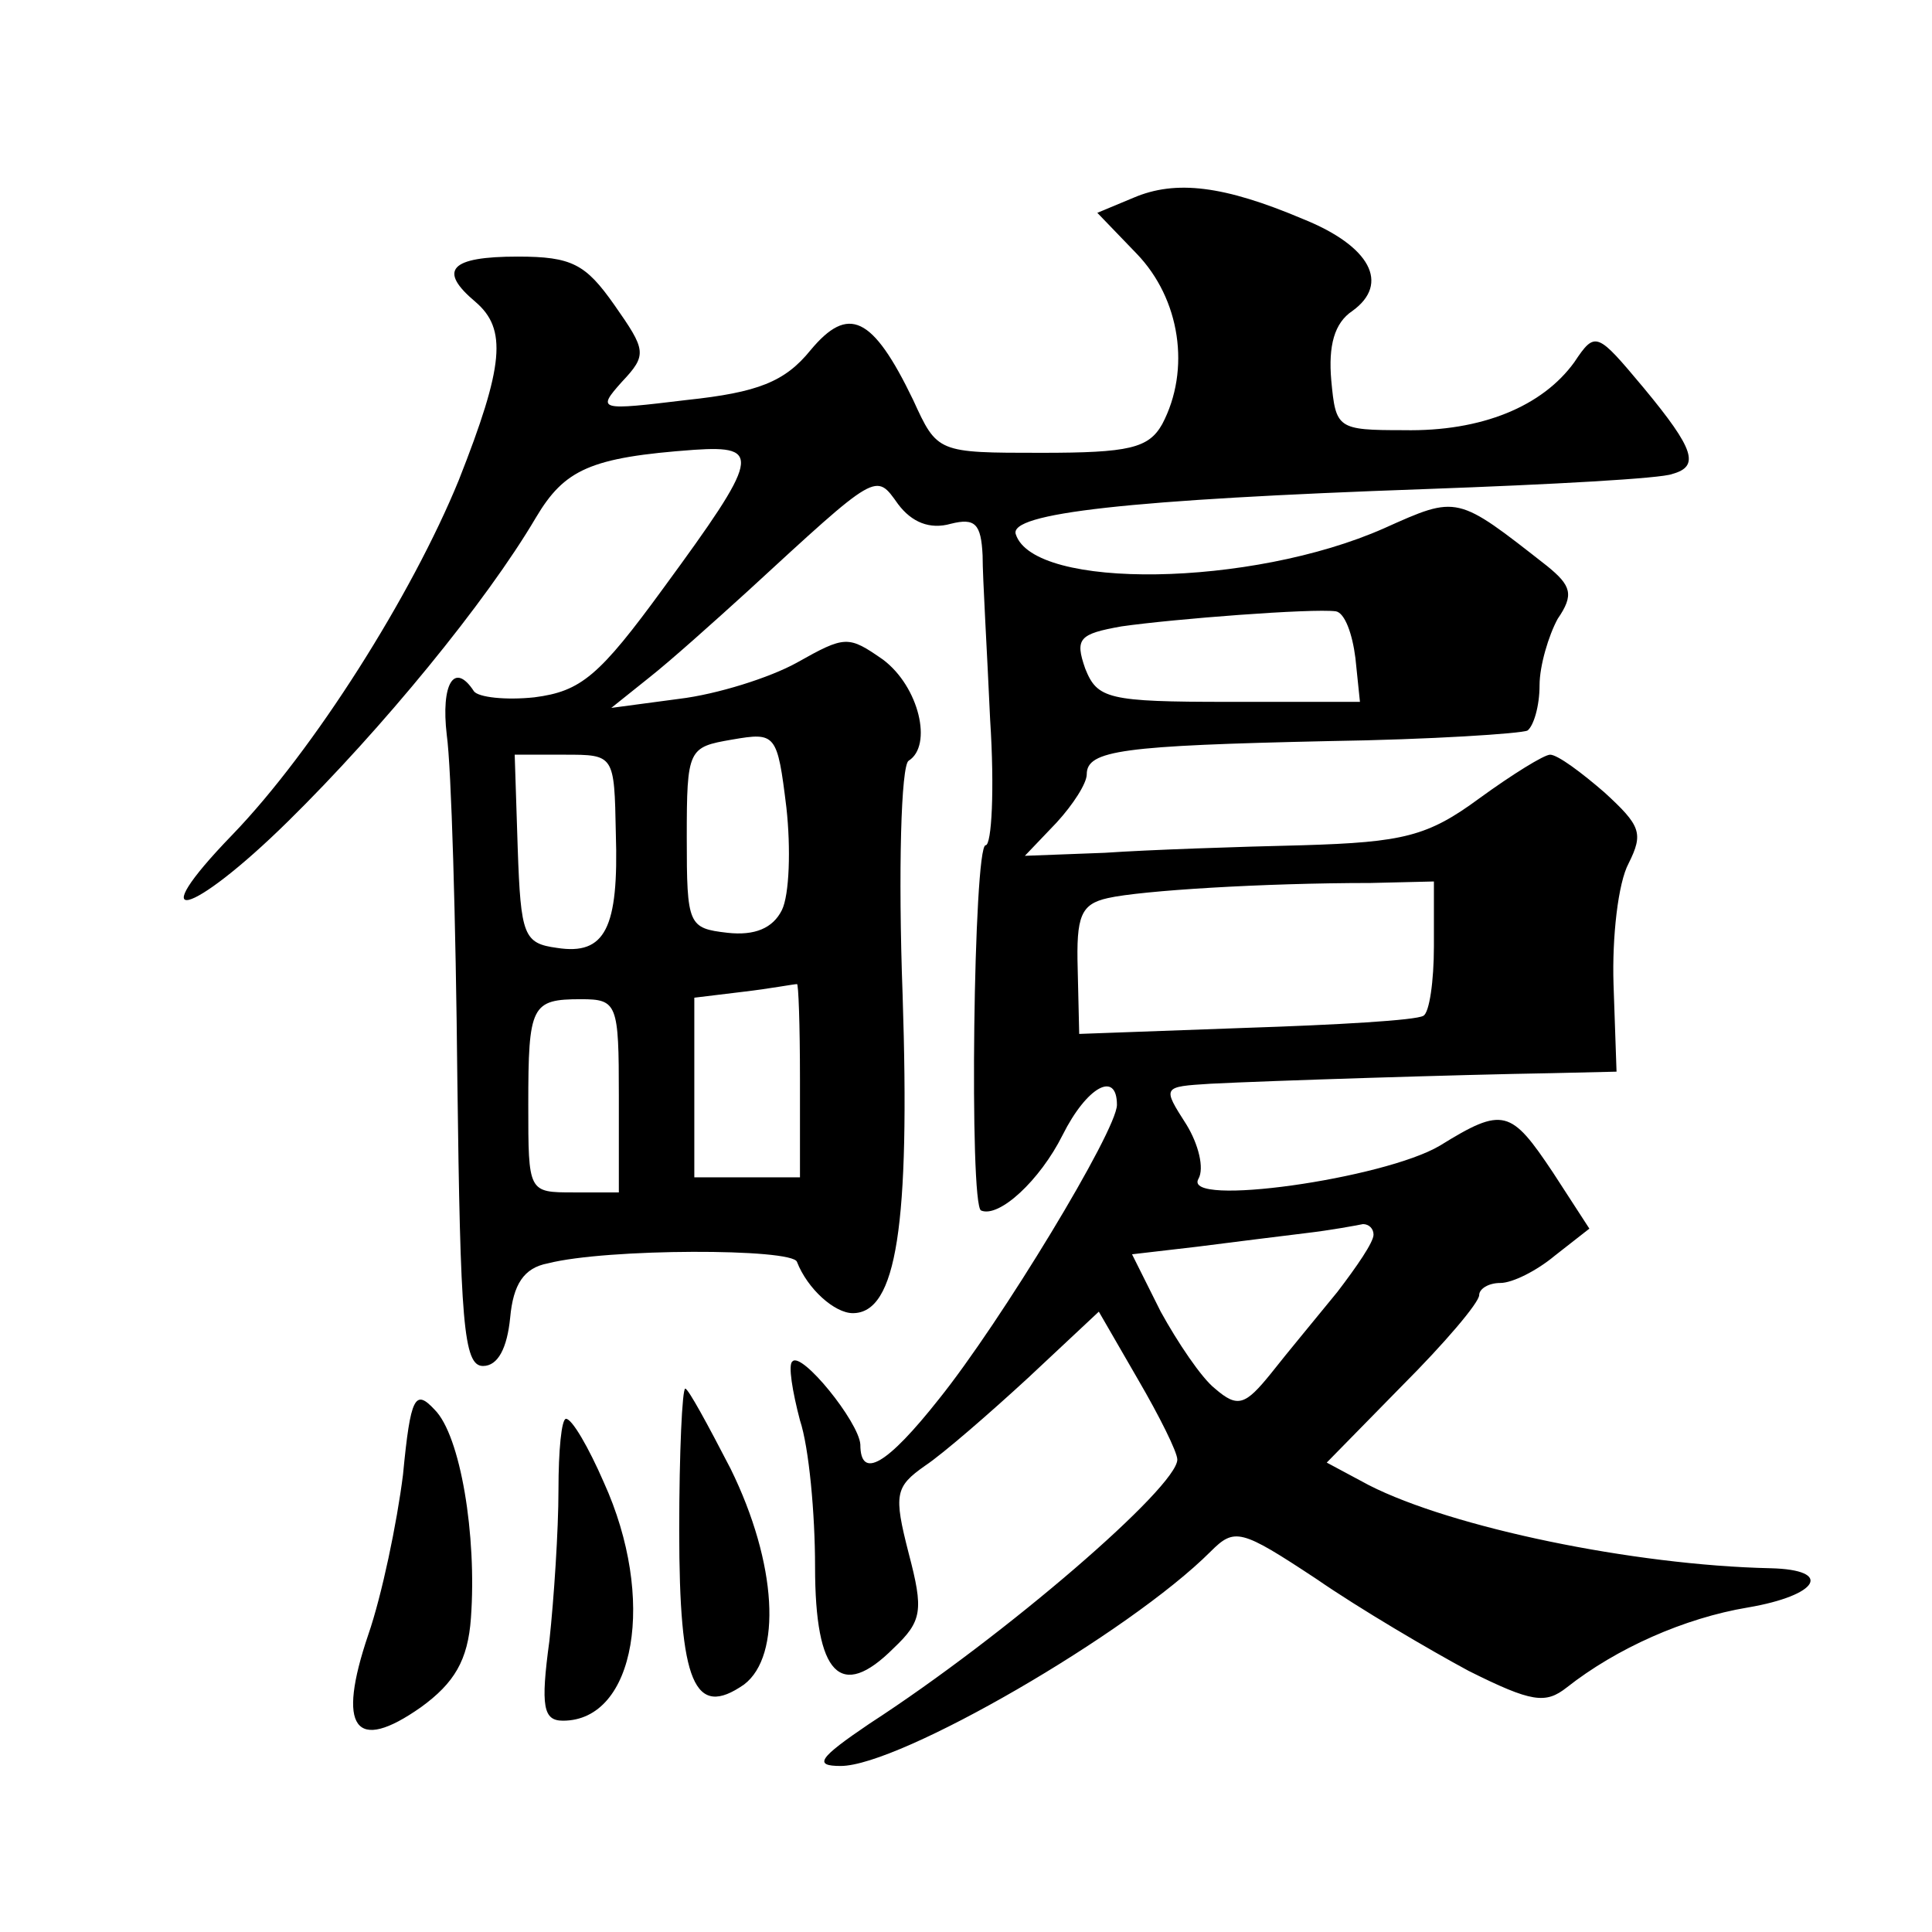
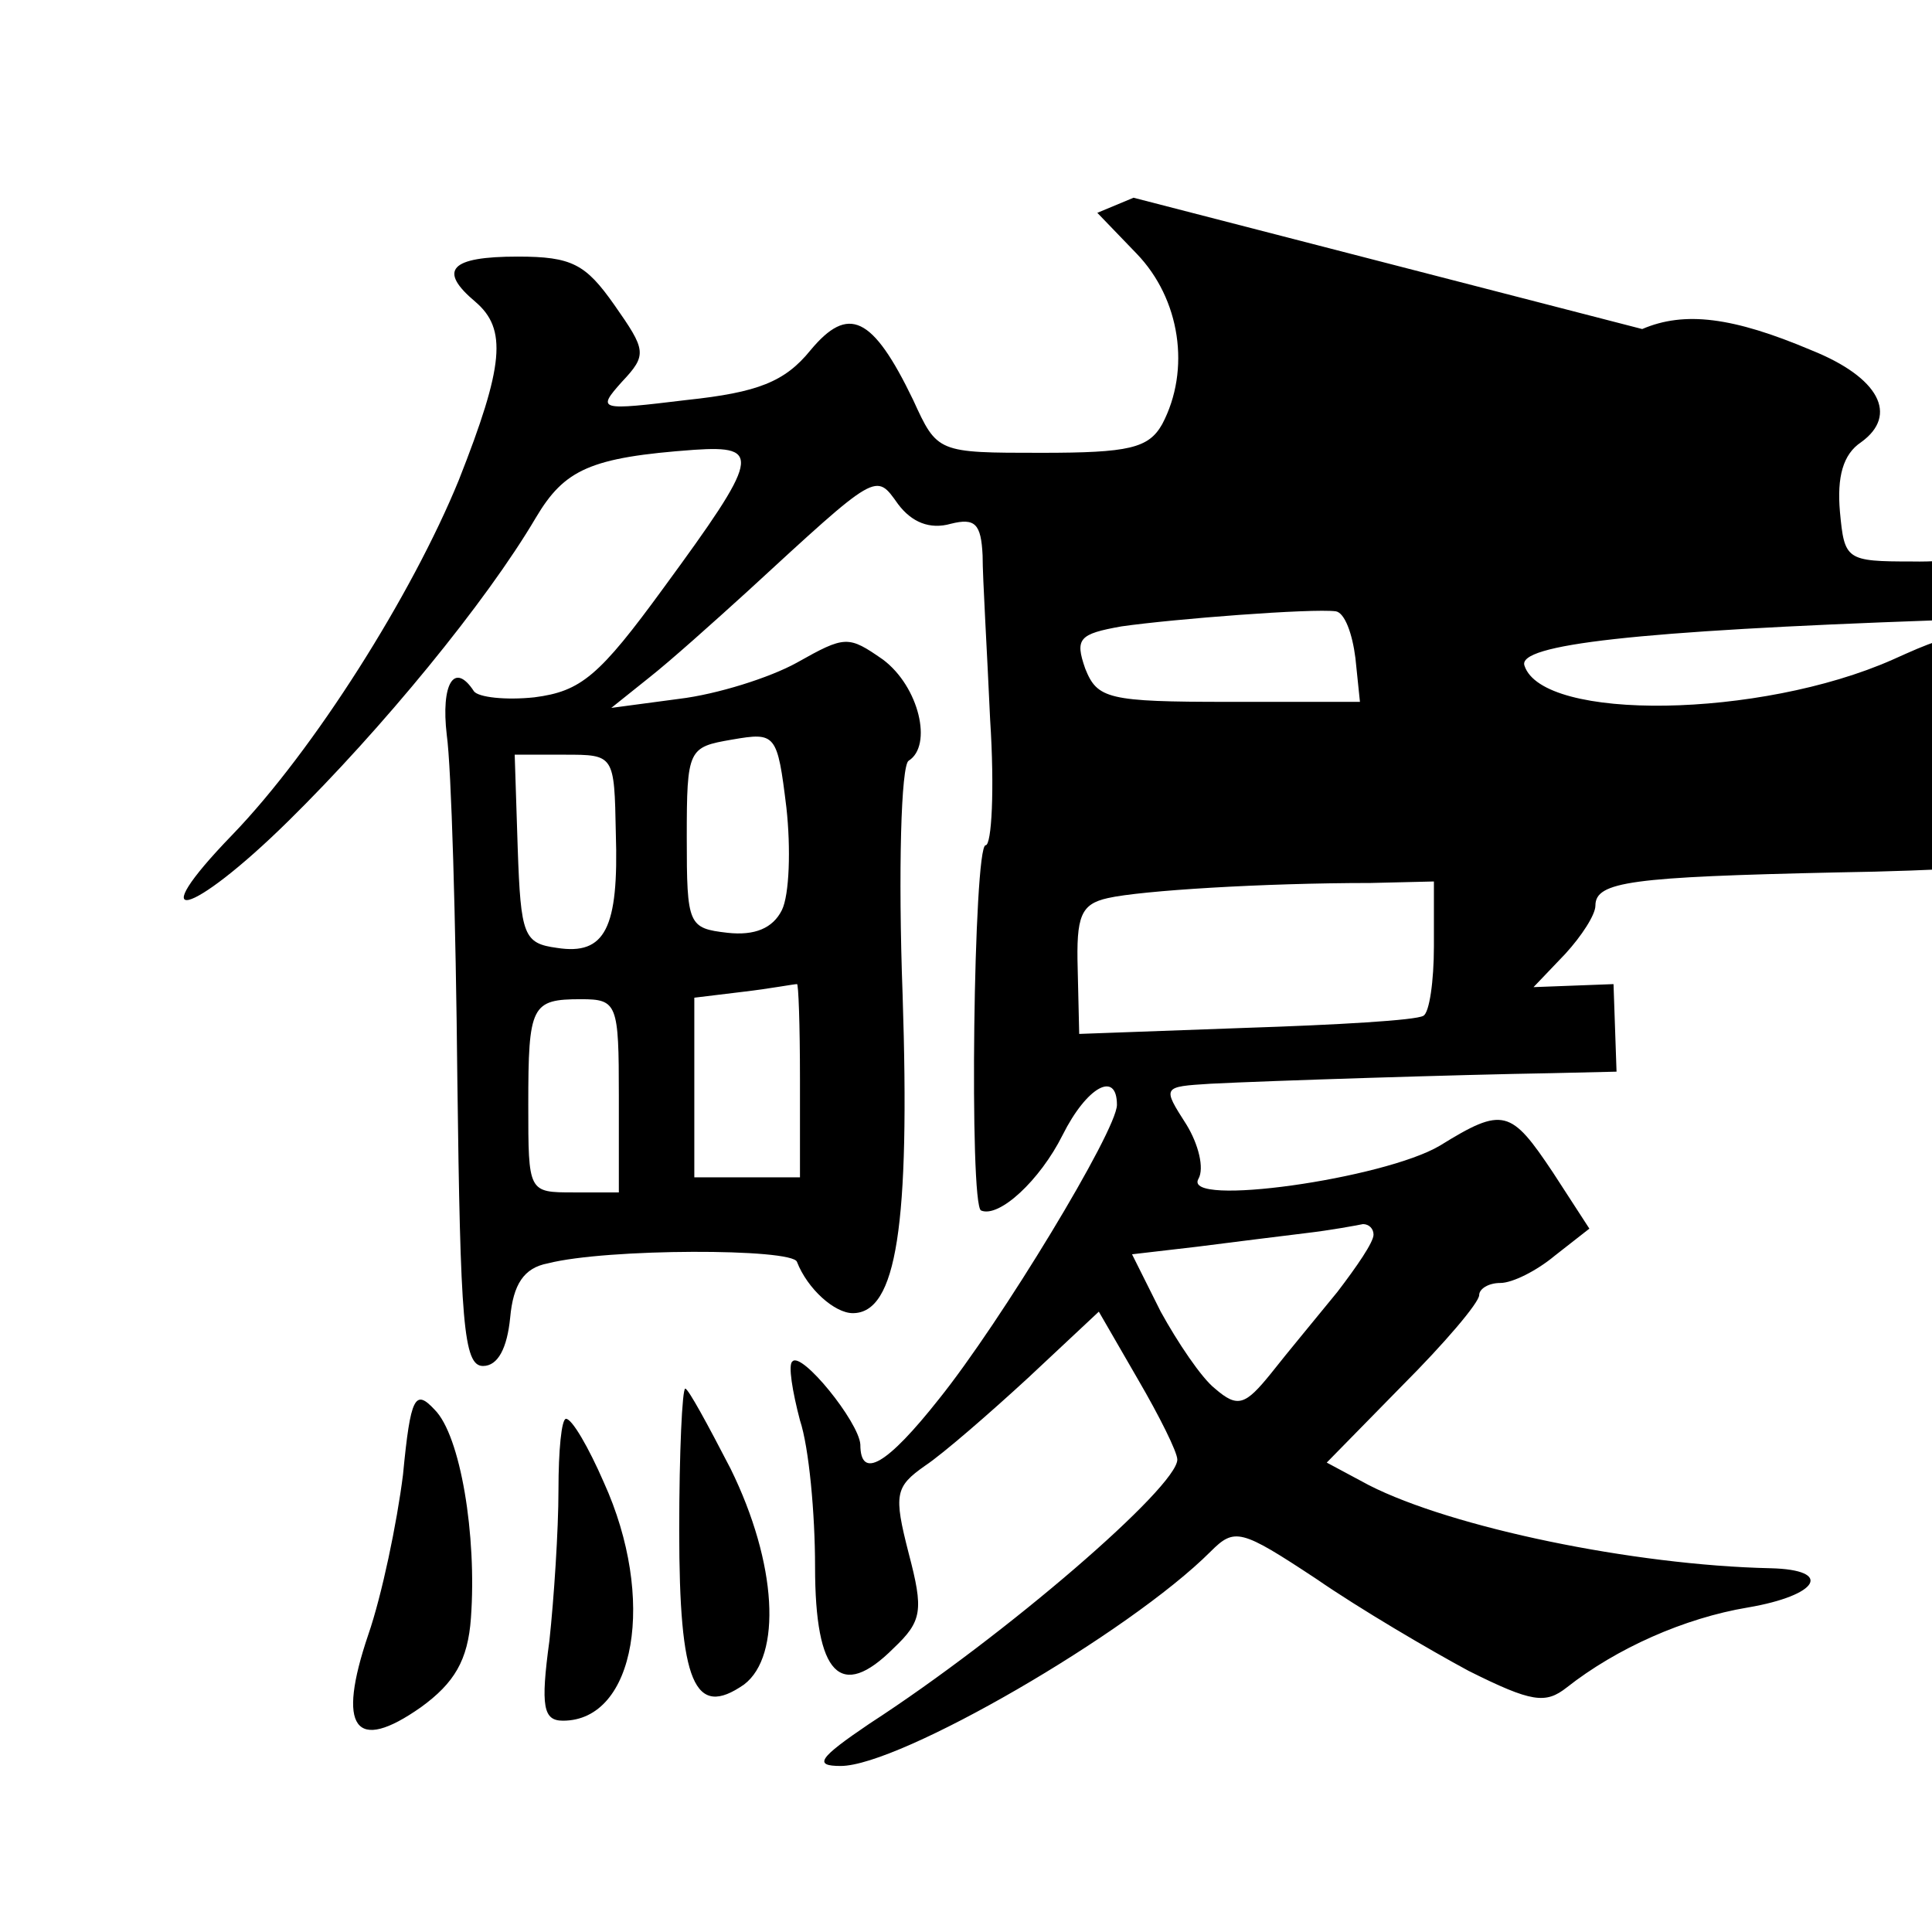
<svg xmlns="http://www.w3.org/2000/svg" version="1.0" width="128pt" height="128pt" viewBox="0 0 128 128" preserveAspectRatio="xMidYMid meet">
  <g transform="translate(0,128) scale(0.1,-0.1)" fill="#0" stroke="none">
-     <path d="M751 1149 l-24 -10 26 -27 c29 -30 36 -77 17 -113 -9 -16 -22 -19 -80 -19 -69 0 -69 0 -85 35 -27 56 -43 63 -68 33 -17 -21 -35 -28 -82 -33 -58 -7 -60 -7 -43 12 17 18 16 21 -5 51 -19 27 -28 32 -64 32 -45 0 -53 -9 -28 -30 21 -18 19 -42 -11 -118 -31 -76 -96 -179 -150 -235 -61 -63 -28 -55 37 9 62 61 131 145 164 201 19 32 36 40 105 45 45 3 43 -5 -20 -91 -43 -59 -55 -69 -86 -73 -19 -2 -37 0 -40 4 -13 20 -22 5 -18 -29 3 -21 6 -123 7 -228 2 -161 4 -190 17 -190 10 0 16 12 18 32 2 22 9 33 25 36 39 10 162 10 165 1 7 -18 25 -34 37 -34 29 0 38 58 33 211 -3 82 -1 152 4 155 16 10 7 49 -17 67 -23 16 -25 16 -57 -2 -18 -10 -53 -21 -78 -24 l-45 -6 25 20 c14 11 43 37 65 57 87 80 85 79 100 58 9 -12 21 -17 35 -13 16 4 20 0 21 -21 0 -15 3 -64 5 -109 3 -46 1 -83 -3 -83 -8 0 -11 -239 -3 -242 12 -5 39 20 54 50 16 32 36 43 36 20 0 -17 -77 -144 -118 -195 -34 -43 -52 -54 -52 -30 -1 15 -39 62 -45 55 -3 -2 0 -20 5 -39 6 -18 10 -62 10 -97 0 -72 17 -89 52 -54 19 18 20 25 10 63 -10 39 -9 44 11 58 12 8 43 35 68 58 l47 44 26 -45 c14 -24 26 -48 26 -53 0 -18 -113 -116 -204 -175 -34 -23 -37 -28 -19 -28 39 0 191 88 245 142 16 16 20 15 70 -18 29 -20 75 -47 101 -61 42 -21 51 -22 65 -11 33 26 78 46 120 53 47 8 57 25 15 26 -91 2 -211 27 -266 55 l-28 15 50 51 c28 28 51 55 51 60 0 4 6 8 14 8 8 0 24 8 36 18 l23 18 -24 37 c-28 42 -33 44 -75 18 -37 -22 -171 -41 -160 -22 4 7 0 23 -8 36 -16 25 -16 25 16 27 39 2 165 6 226 7 l43 1 -2 58 c-1 31 3 67 10 80 10 20 8 25 -16 47 -15 13 -31 25 -36 25 -4 0 -25 -13 -47 -29 -34 -25 -50 -29 -117 -31 -43 -1 -102 -3 -131 -5 l-53 -2 21 22 c11 12 20 26 20 32 0 16 24 19 160 22 68 1 128 5 132 7 4 3 8 16 8 30 0 13 6 33 12 44 11 16 9 22 -7 35 -60 47 -59 47 -108 25 -88 -39 -232 -41 -244 -4 -5 14 74 23 272 30 83 3 156 7 163 10 18 5 15 16 -19 57 -31 37 -32 38 -46 17 -21 -29 -61 -46 -113 -45 -44 0 -45 1 -48 33 -2 23 2 38 14 46 25 18 12 43 -33 61 -52 22 -84 26 -112 14z m147 -305 l3 -29 -87 0 c-80 0 -87 2 -95 22 -7 20 -4 23 24 28 35 5 126 12 142 10 6 -1 11 -15 13 -31z m-380 -167 c-6 -12 -18 -17 -36 -15 -26 3 -27 5 -27 63 0 59 1 60 30 65 29 5 30 4 36 -45 3 -27 2 -58 -3 -68z m-110 51 c2 -63 -7 -81 -39 -76 -22 3 -24 8 -26 66 l-2 62 33 0 c33 0 33 0 34 -52z m542 -75 c0 -23 -3 -44 -7 -46 -5 -3 -57 -6 -118 -8 l-110 -4 -1 43 c-1 35 2 43 20 47 22 5 103 10 174 10 l42 1 0 -43z m-420 -88 l0 -65 -35 0 -35 0 0 59 0 60 33 4 c17 2 33 5 35 5 1 1 2 -27 2 -63z m-120 -11 l0 -64 -30 0 c-30 0 -30 0 -30 58 0 66 2 70 35 70 24 0 25 -3 25 -64z m500 -92 c0 -5 -11 -21 -24 -38 -13 -16 -33 -40 -44 -54 -17 -21 -22 -23 -37 -10 -9 7 -25 31 -36 51 l-19 38 43 5 c23 3 56 7 72 9 17 2 33 5 38 6 4 0 7 -3 7 -7z M267 303 c-4 -32 -14 -80 -23 -106 -21 -62 -9 -79 35 -48 22 16 31 31 33 59 4 55 -7 121 -24 138 -13 14 -16 9 -21 -43z M450 266 c0 -101 10 -125 43 -102 25 19 22 80 -9 143 -15 29 -28 53 -30 53 -2 0 -4 -42 -4 -94z M370 293 c0 -27 -3 -72 -6 -100 -6 -44 -4 -53 9 -53 48 0 62 81 27 158 -10 23 -21 42 -25 42 -3 0 -5 -21 -5 -47z" />
+     <path d="M751 1149 l-24 -10 26 -27 c29 -30 36 -77 17 -113 -9 -16 -22 -19 -80 -19 -69 0 -69 0 -85 35 -27 56 -43 63 -68 33 -17 -21 -35 -28 -82 -33 -58 -7 -60 -7 -43 12 17 18 16 21 -5 51 -19 27 -28 32 -64 32 -45 0 -53 -9 -28 -30 21 -18 19 -42 -11 -118 -31 -76 -96 -179 -150 -235 -61 -63 -28 -55 37 9 62 61 131 145 164 201 19 32 36 40 105 45 45 3 43 -5 -20 -91 -43 -59 -55 -69 -86 -73 -19 -2 -37 0 -40 4 -13 20 -22 5 -18 -29 3 -21 6 -123 7 -228 2 -161 4 -190 17 -190 10 0 16 12 18 32 2 22 9 33 25 36 39 10 162 10 165 1 7 -18 25 -34 37 -34 29 0 38 58 33 211 -3 82 -1 152 4 155 16 10 7 49 -17 67 -23 16 -25 16 -57 -2 -18 -10 -53 -21 -78 -24 l-45 -6 25 20 c14 11 43 37 65 57 87 80 85 79 100 58 9 -12 21 -17 35 -13 16 4 20 0 21 -21 0 -15 3 -64 5 -109 3 -46 1 -83 -3 -83 -8 0 -11 -239 -3 -242 12 -5 39 20 54 50 16 32 36 43 36 20 0 -17 -77 -144 -118 -195 -34 -43 -52 -54 -52 -30 -1 15 -39 62 -45 55 -3 -2 0 -20 5 -39 6 -18 10 -62 10 -97 0 -72 17 -89 52 -54 19 18 20 25 10 63 -10 39 -9 44 11 58 12 8 43 35 68 58 l47 44 26 -45 c14 -24 26 -48 26 -53 0 -18 -113 -116 -204 -175 -34 -23 -37 -28 -19 -28 39 0 191 88 245 142 16 16 20 15 70 -18 29 -20 75 -47 101 -61 42 -21 51 -22 65 -11 33 26 78 46 120 53 47 8 57 25 15 26 -91 2 -211 27 -266 55 l-28 15 50 51 c28 28 51 55 51 60 0 4 6 8 14 8 8 0 24 8 36 18 l23 18 -24 37 c-28 42 -33 44 -75 18 -37 -22 -171 -41 -160 -22 4 7 0 23 -8 36 -16 25 -16 25 16 27 39 2 165 6 226 7 l43 1 -2 58 l-53 -2 21 22 c11 12 20 26 20 32 0 16 24 19 160 22 68 1 128 5 132 7 4 3 8 16 8 30 0 13 6 33 12 44 11 16 9 22 -7 35 -60 47 -59 47 -108 25 -88 -39 -232 -41 -244 -4 -5 14 74 23 272 30 83 3 156 7 163 10 18 5 15 16 -19 57 -31 37 -32 38 -46 17 -21 -29 -61 -46 -113 -45 -44 0 -45 1 -48 33 -2 23 2 38 14 46 25 18 12 43 -33 61 -52 22 -84 26 -112 14z m147 -305 l3 -29 -87 0 c-80 0 -87 2 -95 22 -7 20 -4 23 24 28 35 5 126 12 142 10 6 -1 11 -15 13 -31z m-380 -167 c-6 -12 -18 -17 -36 -15 -26 3 -27 5 -27 63 0 59 1 60 30 65 29 5 30 4 36 -45 3 -27 2 -58 -3 -68z m-110 51 c2 -63 -7 -81 -39 -76 -22 3 -24 8 -26 66 l-2 62 33 0 c33 0 33 0 34 -52z m542 -75 c0 -23 -3 -44 -7 -46 -5 -3 -57 -6 -118 -8 l-110 -4 -1 43 c-1 35 2 43 20 47 22 5 103 10 174 10 l42 1 0 -43z m-420 -88 l0 -65 -35 0 -35 0 0 59 0 60 33 4 c17 2 33 5 35 5 1 1 2 -27 2 -63z m-120 -11 l0 -64 -30 0 c-30 0 -30 0 -30 58 0 66 2 70 35 70 24 0 25 -3 25 -64z m500 -92 c0 -5 -11 -21 -24 -38 -13 -16 -33 -40 -44 -54 -17 -21 -22 -23 -37 -10 -9 7 -25 31 -36 51 l-19 38 43 5 c23 3 56 7 72 9 17 2 33 5 38 6 4 0 7 -3 7 -7z M267 303 c-4 -32 -14 -80 -23 -106 -21 -62 -9 -79 35 -48 22 16 31 31 33 59 4 55 -7 121 -24 138 -13 14 -16 9 -21 -43z M450 266 c0 -101 10 -125 43 -102 25 19 22 80 -9 143 -15 29 -28 53 -30 53 -2 0 -4 -42 -4 -94z M370 293 c0 -27 -3 -72 -6 -100 -6 -44 -4 -53 9 -53 48 0 62 81 27 158 -10 23 -21 42 -25 42 -3 0 -5 -21 -5 -47z" />
  </g>
</svg>